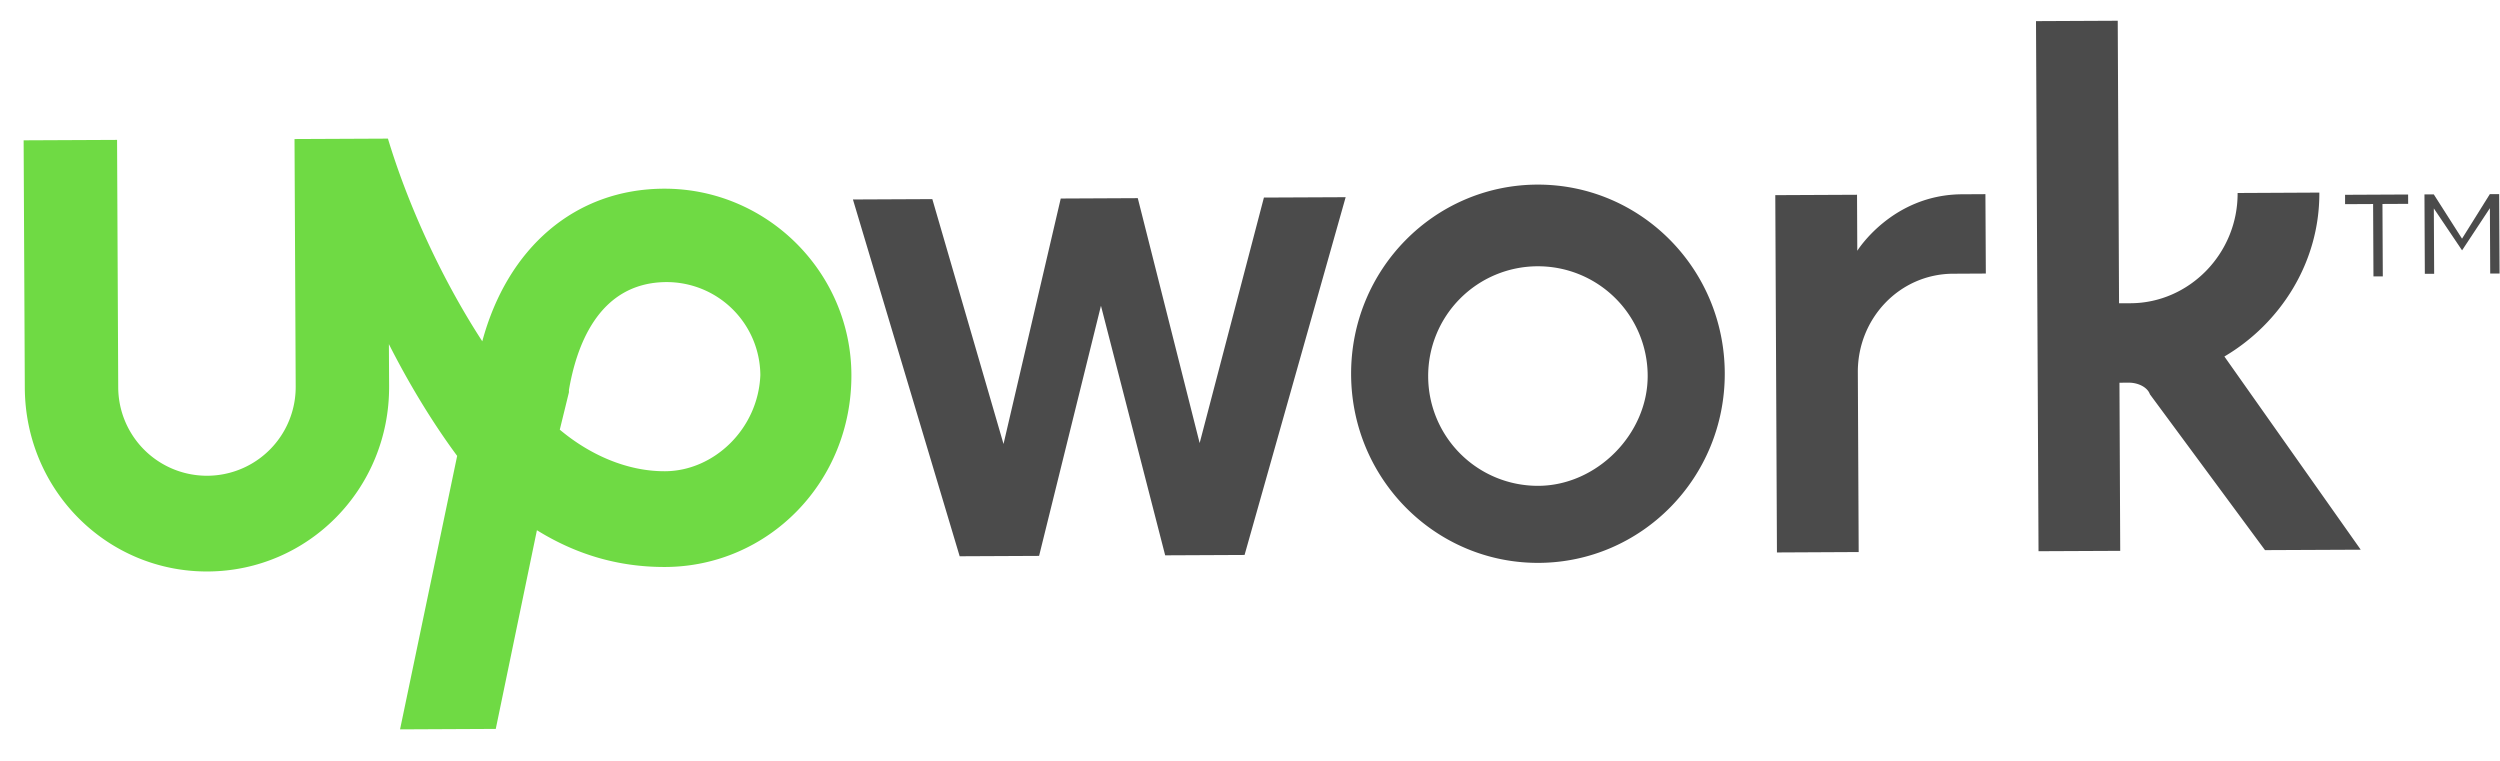
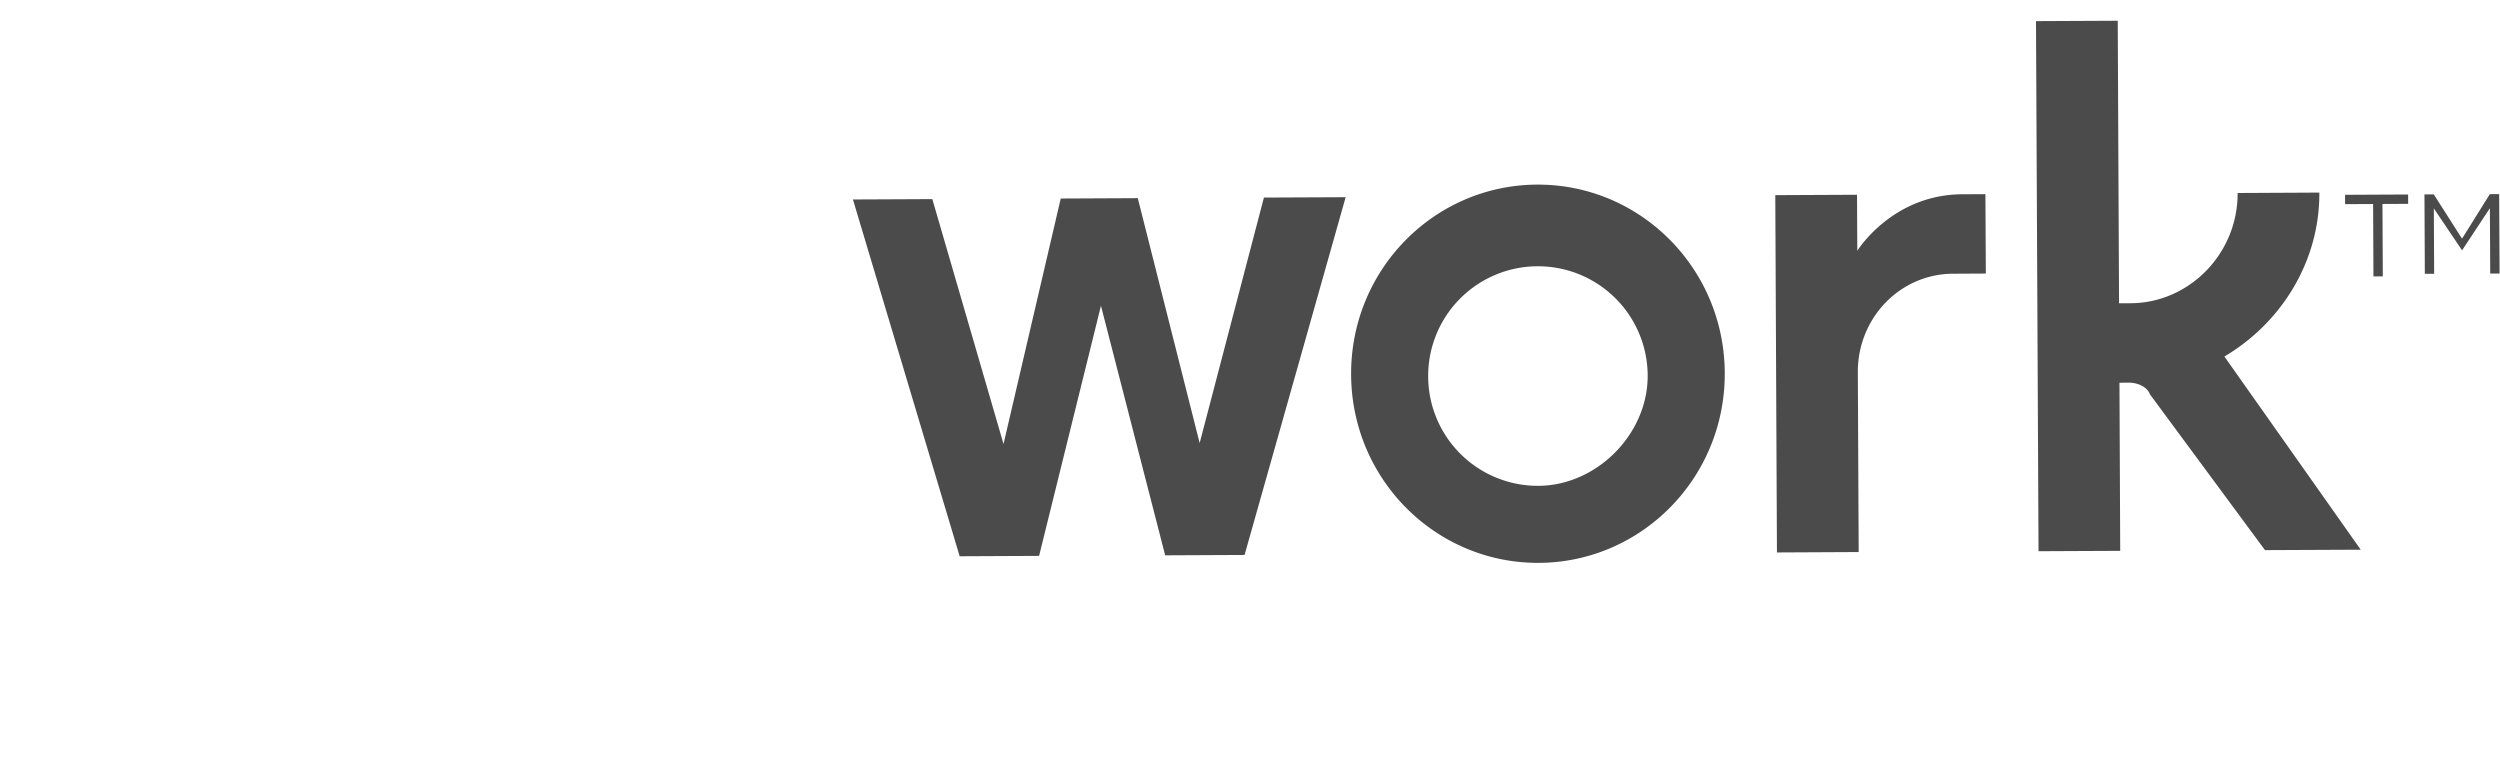
<svg xmlns="http://www.w3.org/2000/svg" width="115" height="35">
  <g fill="none">
    <path fill="#4B4B4B" d="M70.703 8.492c-4.725.023-8.573 3.906-8.552 8.74.023 4.834 3.91 8.683 8.634 8.66 4.726-.023 8.575-3.907 8.554-8.74-.024-4.834-3.91-8.683-8.636-8.66zm.065 13.856a5.044 5.044 0 0 1-5.072-5.026 5.044 5.044 0 0 1 5.024-5.073 5.044 5.044 0 0 1 5.073 5.025c.014 2.688-2.338 5.061-5.025 5.074zm19.075-9.757c-2.47.011-4.395 2.062-4.383 4.533l.039 8.27-3.76.019-.076-16.436 3.76-.018.012 2.577s1.598-2.584 4.82-2.599l1.074-.006.019 3.652-1.505.008zM52.338 9.115l2.846 11.266L58.14 9.088l3.76-.017-4.65 16.457-3.652.017-2.954-11.48-2.846 11.506-3.653.017-4.91-16.412 3.652-.017 3.275 11.264 2.632-11.291 3.545-.017zm49.984 7.284c2.57-1.515 4.384-4.317 4.368-7.54l-3.76.019c.014 2.793-2.232 5.059-4.917 5.071l-.537.002-.06-12.997-3.76.018.116 24.384 3.758-.017-.035-7.734.43-.002c.43-.002.86.21.97.533l5.295 7.17 4.404-.02-6.272-8.887z" />
-     <path fill="#6FDA44" d="M30.53 8.68c-4.081.019-7.184 2.719-8.345 7.02-1.948-2.998-3.468-6.428-4.34-9.324l-4.297.02.054 11.387a4.082 4.082 0 1 1-8.164.039L5.385 6.435l-4.298.02.054 11.387c.023 4.725 3.798 8.47 8.418 8.446 4.619-.022 8.362-3.8 8.34-8.524l-.01-1.934c.867 1.714 1.95 3.534 3.14 5.141l-2.627 12.58 4.403-.021 1.893-9.14c1.722 1.067 3.66 1.701 5.914 1.691 4.726-.023 8.576-3.906 8.552-8.848-.022-4.728-3.908-8.575-8.634-8.553zm.061 12.997c-1.718.008-3.44-.736-4.841-1.912l.421-1.72v-.107c.314-1.829 1.265-4.948 4.487-4.962a4.31 4.31 0 0 1 4.318 4.276c-.097 2.471-2.128 4.415-4.385 4.425z" />
    <path fill="#4B4B4B" d="M109.055 9.386l-1.182.005v-.43l2.9-.014.002.43-1.182.006.016 3.33-.43.002-.016-3.33h-.108zm2.47-.442l.43-.001 1.298 2.036 1.279-2.048.43-.002.018 3.653-.43.002-.015-3.008-1.28 1.94-1.299-1.929.015 3.008-.429.001-.017-3.652z" />
  </g>
</svg>